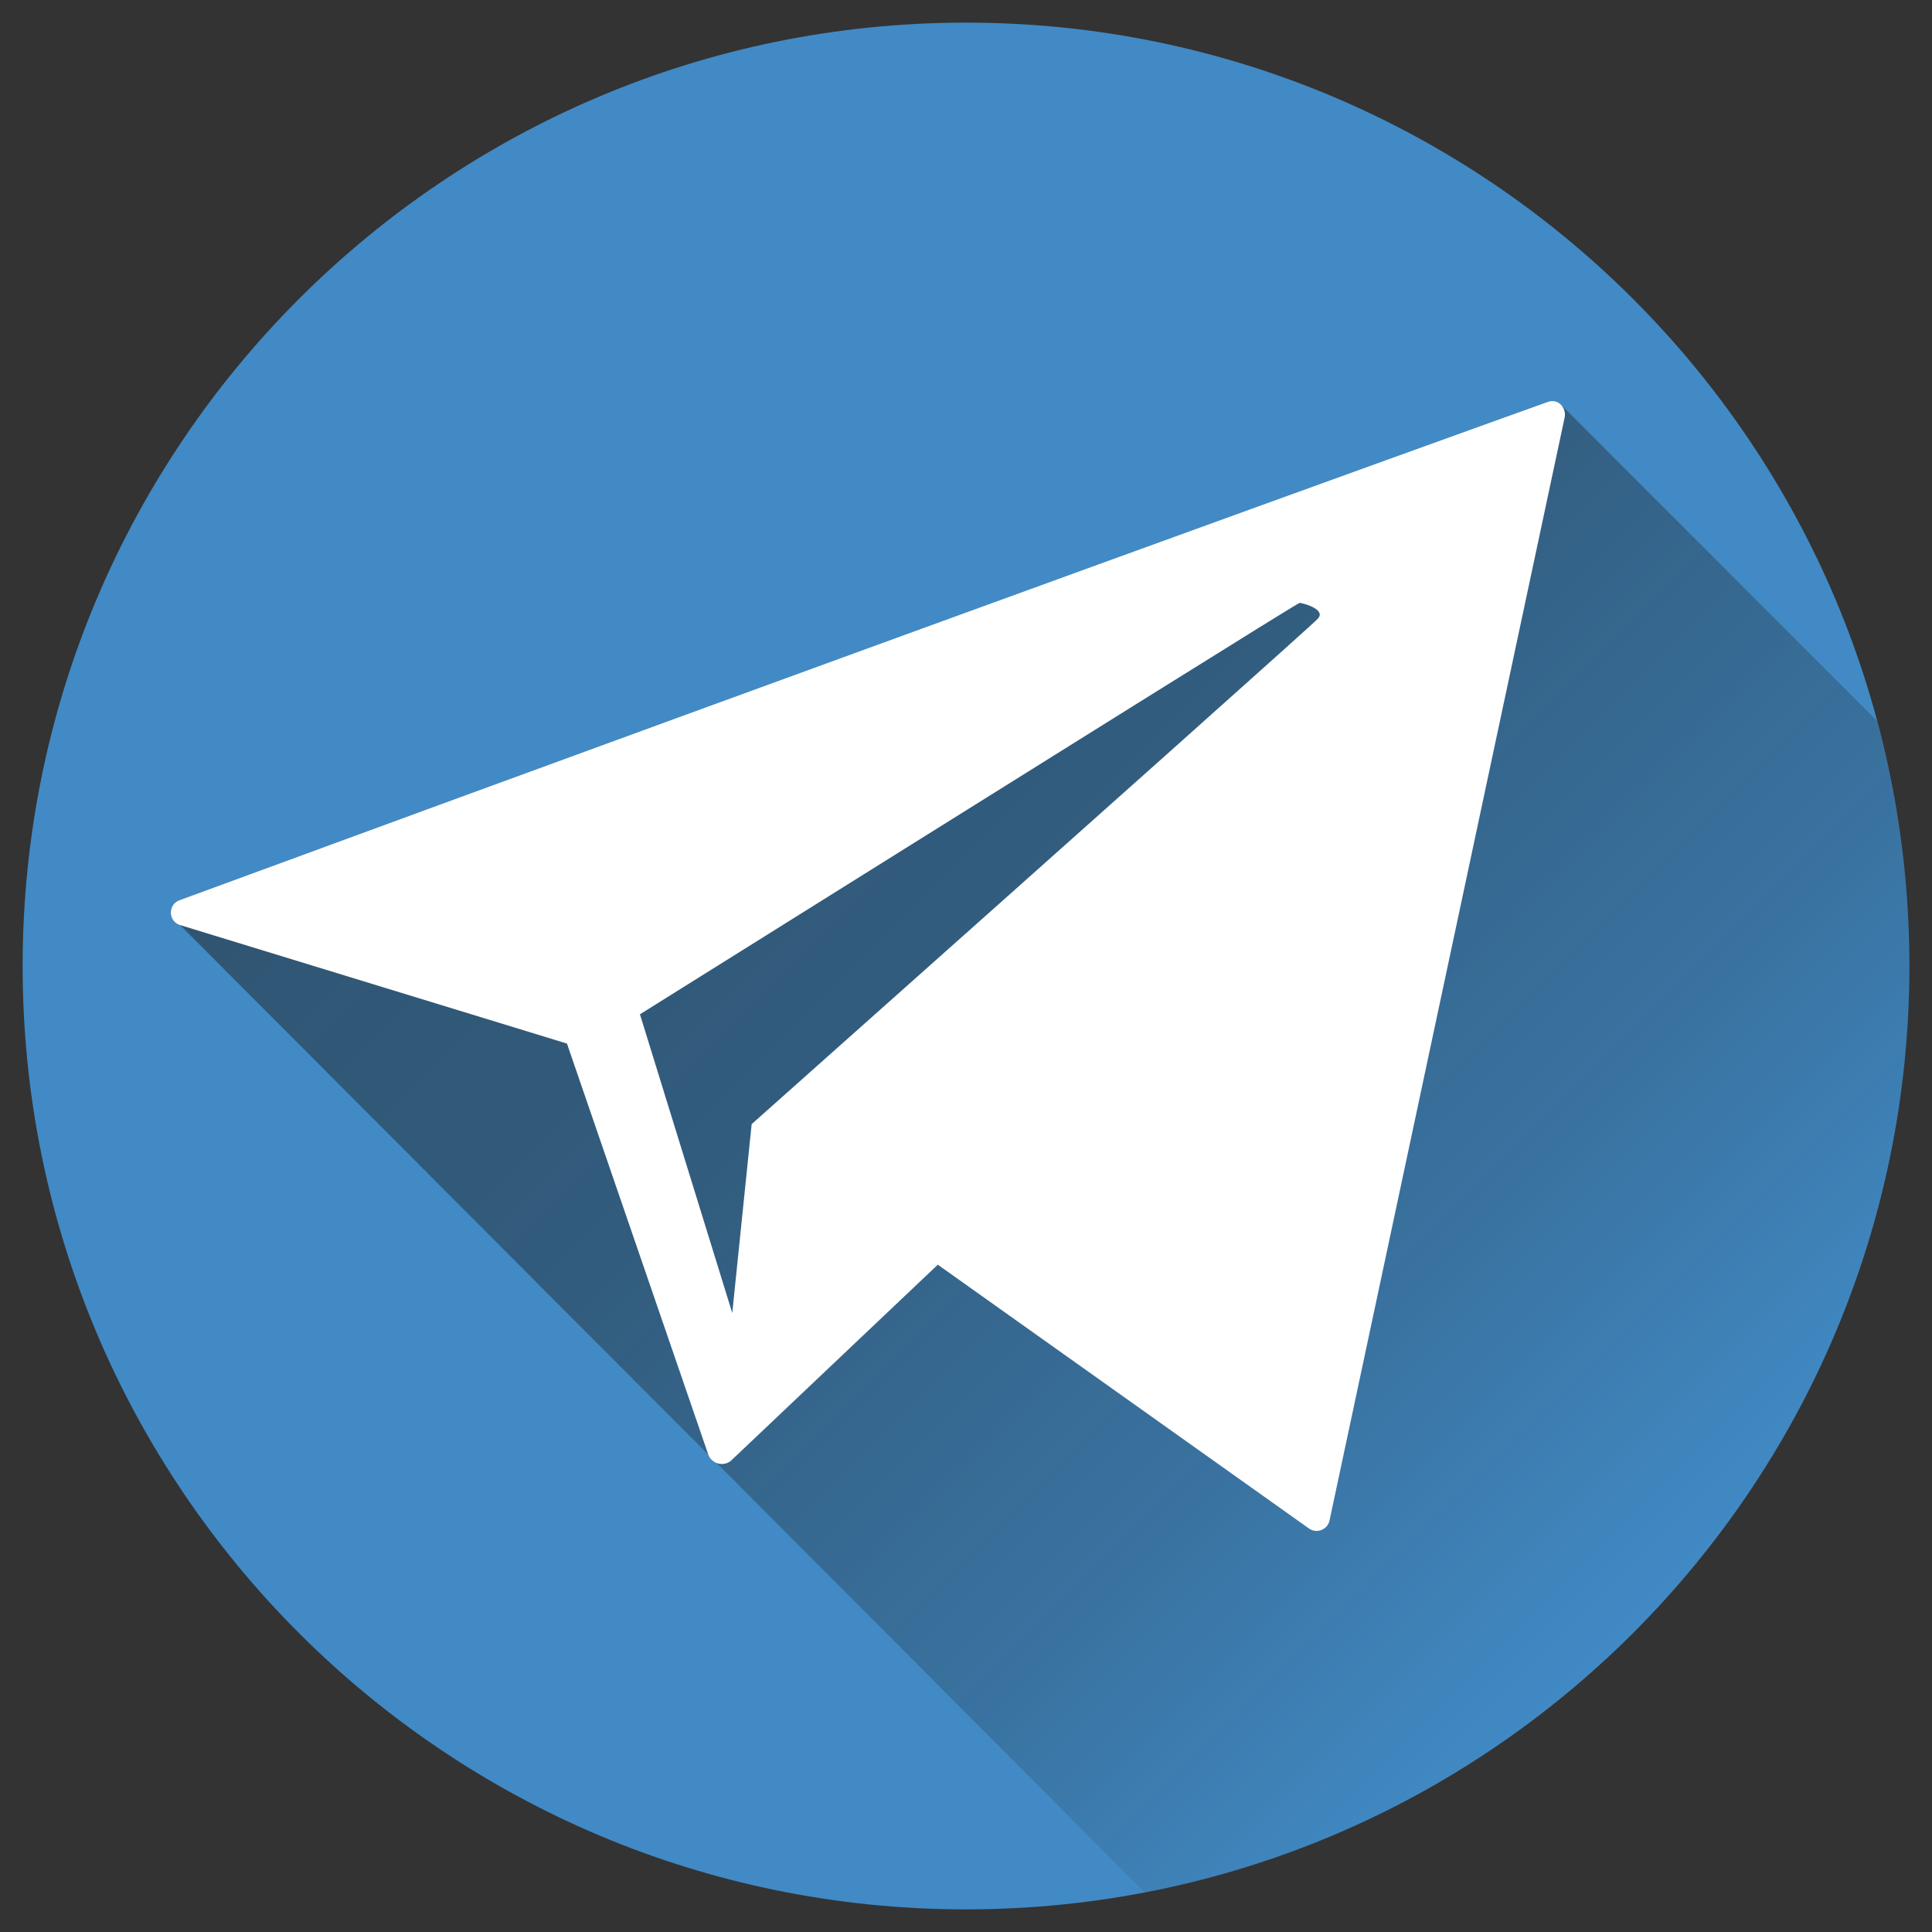
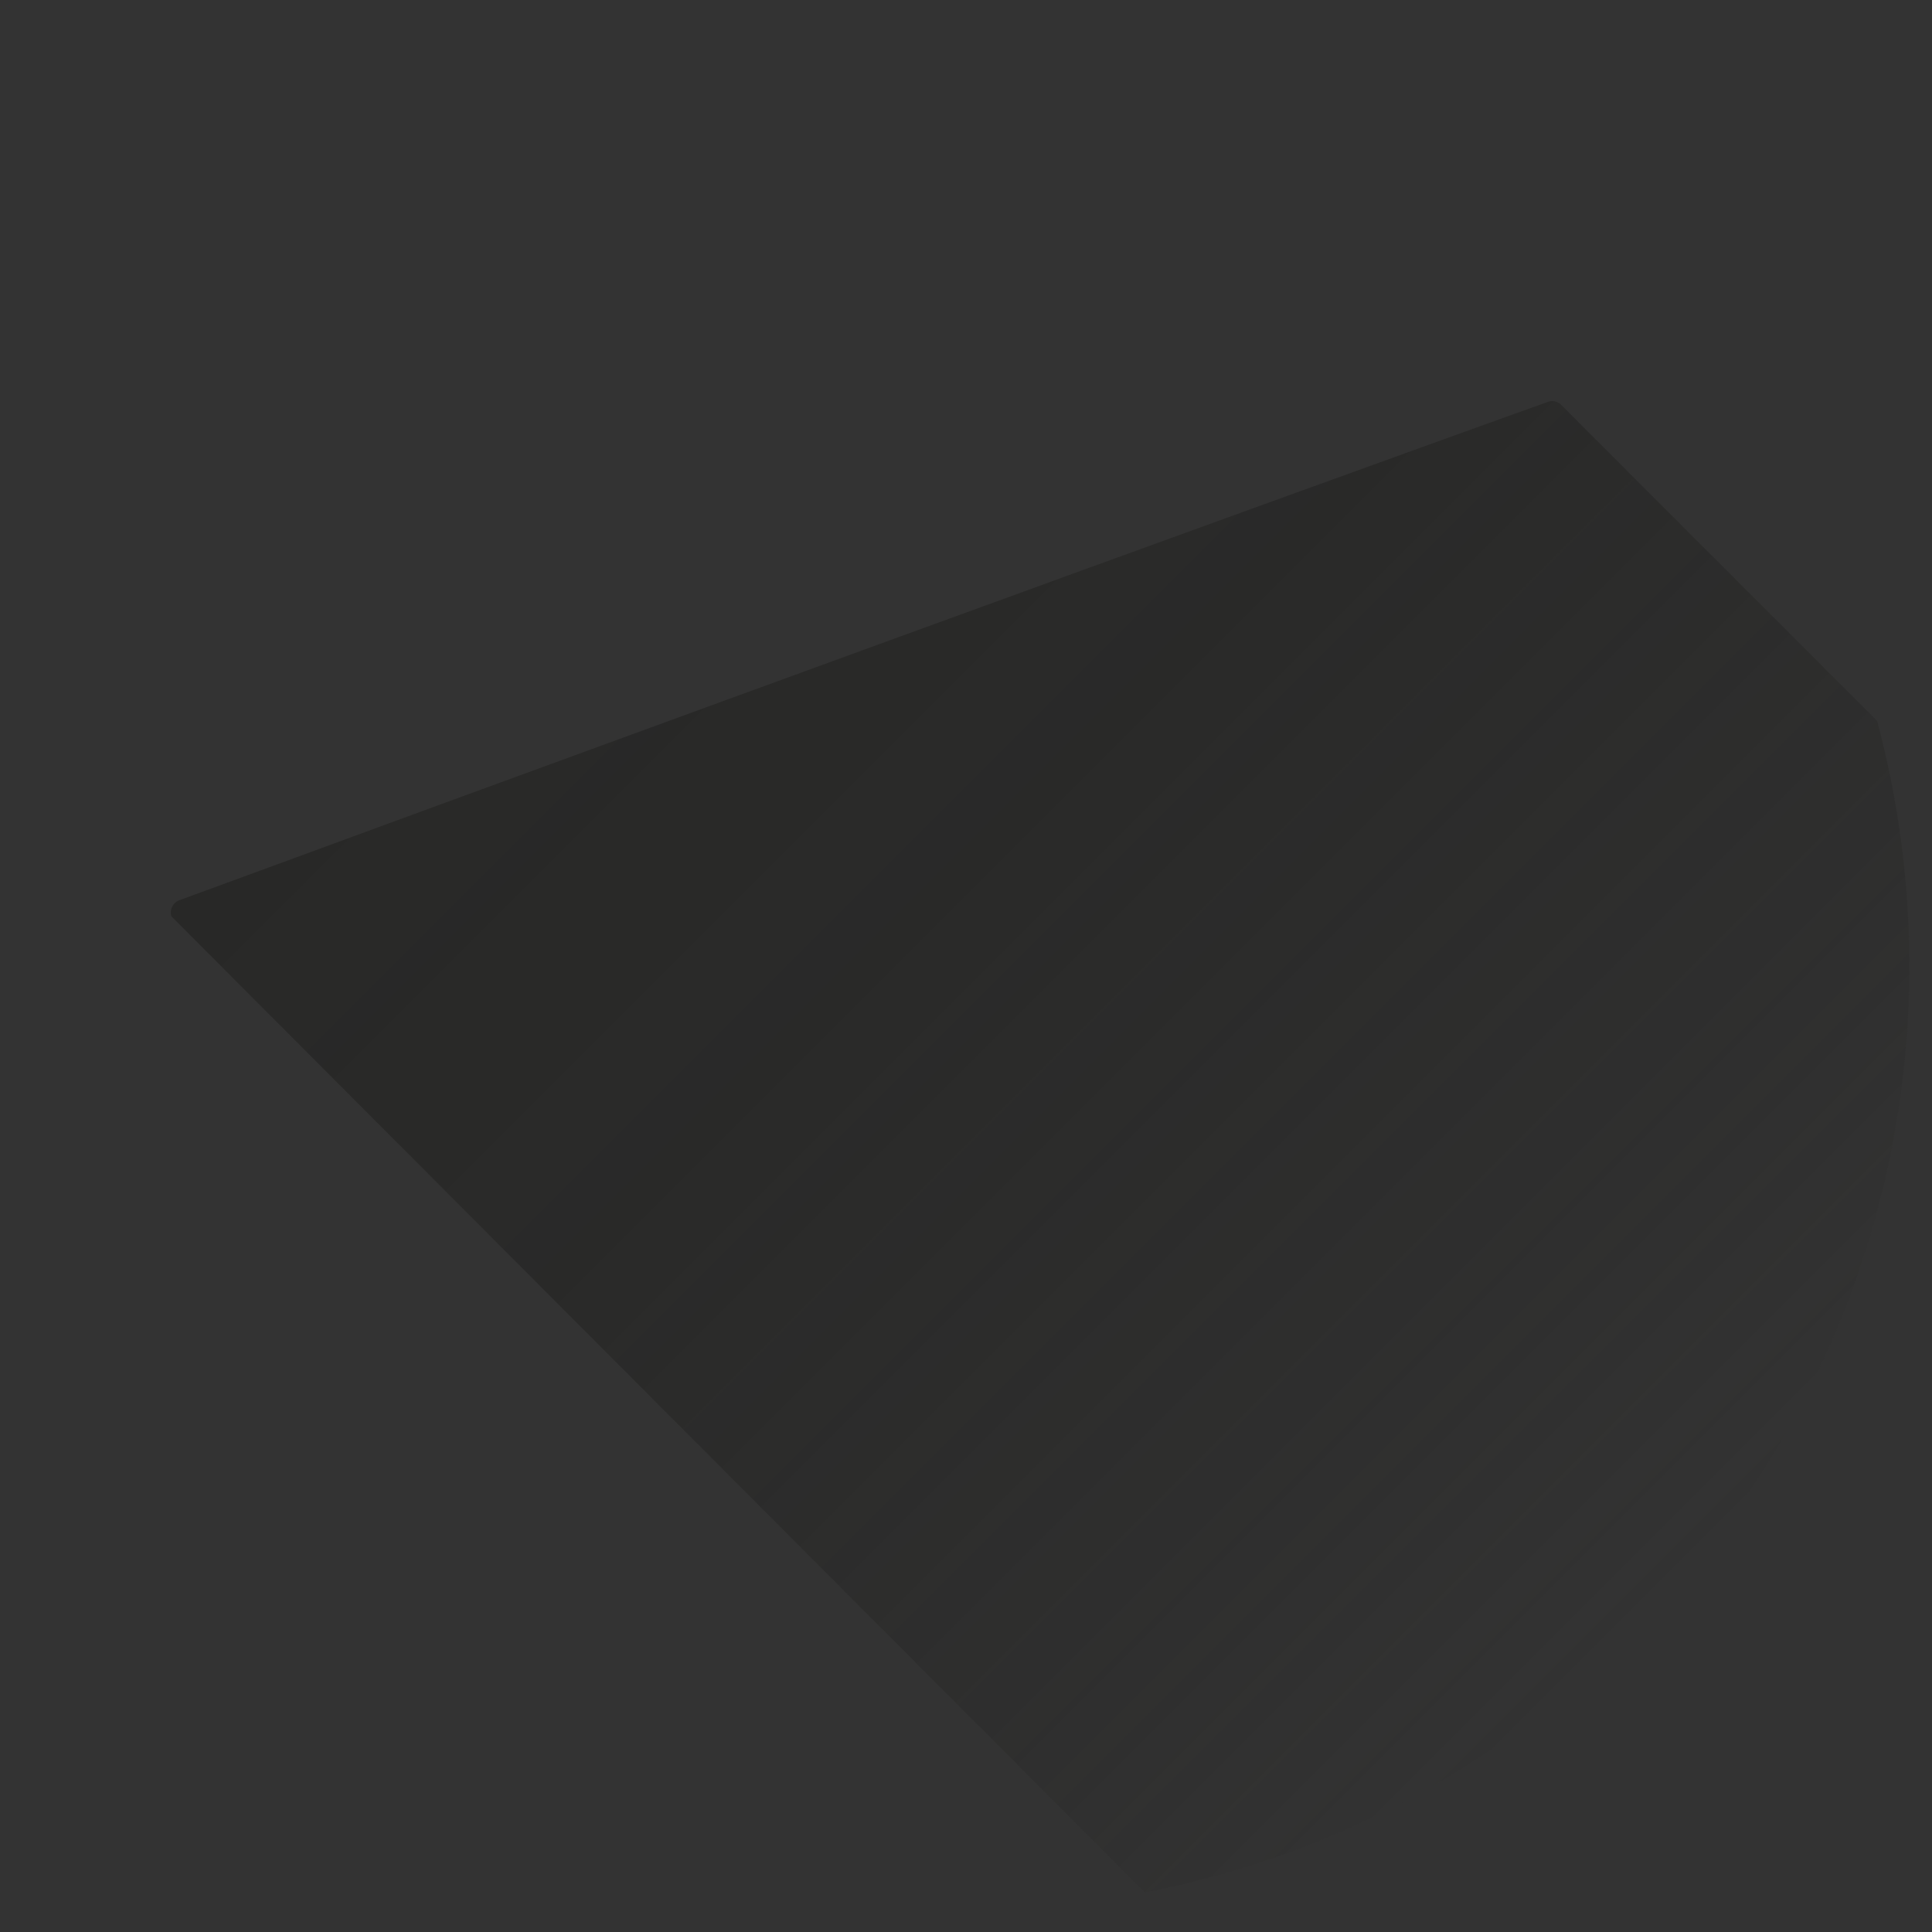
<svg xmlns="http://www.w3.org/2000/svg" width="52" height="52" viewBox="0 0 52 52" fill="none">
  <rect x="0" y="0" width="52" height="52" fill="#333333" stroke="none" />
-   <path d="M26 51.391C40.023 51.391 51.391 40.023 51.391 26C51.391 11.977 40.023 0.609 26 0.609C11.977 0.609 0.609 11.977 0.609 26C0.609 40.023 11.977 51.391 26 51.391Z" fill="#418AC5" />
  <path opacity="0.49" d="M51.39 26C51.391 23.772 51.099 21.554 50.522 19.403L42.007 10.886C41.958 10.84 41.896 10.809 41.83 10.799C41.763 10.788 41.695 10.798 41.634 10.826C38.548 11.93 24.038 17.172 4.838 24.226C4.751 24.255 4.679 24.317 4.637 24.399C4.595 24.48 4.586 24.575 4.613 24.663L30.813 50.933C42.534 48.683 51.39 38.377 51.39 26Z" fill="url(#paint0_linear_134_135)" />
-   <path fill-rule="evenodd" clip-rule="evenodd" d="M41.635 10.827C41.915 10.708 42.156 10.945 42.116 11.221L35.782 40.936C35.768 40.993 35.74 41.045 35.7 41.089C35.66 41.132 35.61 41.165 35.555 41.185C35.499 41.204 35.44 41.21 35.382 41.201C35.324 41.192 35.269 41.168 35.222 41.133L25.241 34.039L19.669 39.32C19.622 39.358 19.567 39.383 19.508 39.395C19.449 39.408 19.388 39.406 19.33 39.391C19.271 39.376 19.218 39.347 19.172 39.307C19.127 39.268 19.091 39.218 19.068 39.163L15.26 28.088L4.839 24.896C4.768 24.872 4.707 24.827 4.664 24.767C4.621 24.707 4.598 24.635 4.598 24.561C4.598 24.487 4.621 24.415 4.664 24.354C4.707 24.294 4.768 24.249 4.839 24.226C24.038 17.171 38.548 11.93 41.635 10.826L41.635 10.827ZM34.981 16.226C34.941 16.22 29.009 19.93 17.224 27.3L19.709 35.34L20.231 30.256C30.372 21.231 35.449 16.699 35.462 16.659C35.703 16.423 35.141 16.247 34.981 16.226Z" fill="white" />
  <defs>
    <linearGradient id="paint0_linear_134_135" x1="17.257" y1="11.756" x2="46.703" y2="41.203" gradientUnits="userSpaceOnUse">
      <stop stop-color="#1D1D1B" />
      <stop offset="0.369" stop-color="#1D1D1B" stop-opacity="0.856" />
      <stop offset="0.75" stop-color="#1D1D1B" stop-opacity="0.429" />
      <stop offset="1" stop-color="#1D1D1B" stop-opacity="0" />
    </linearGradient>
  </defs>
</svg>